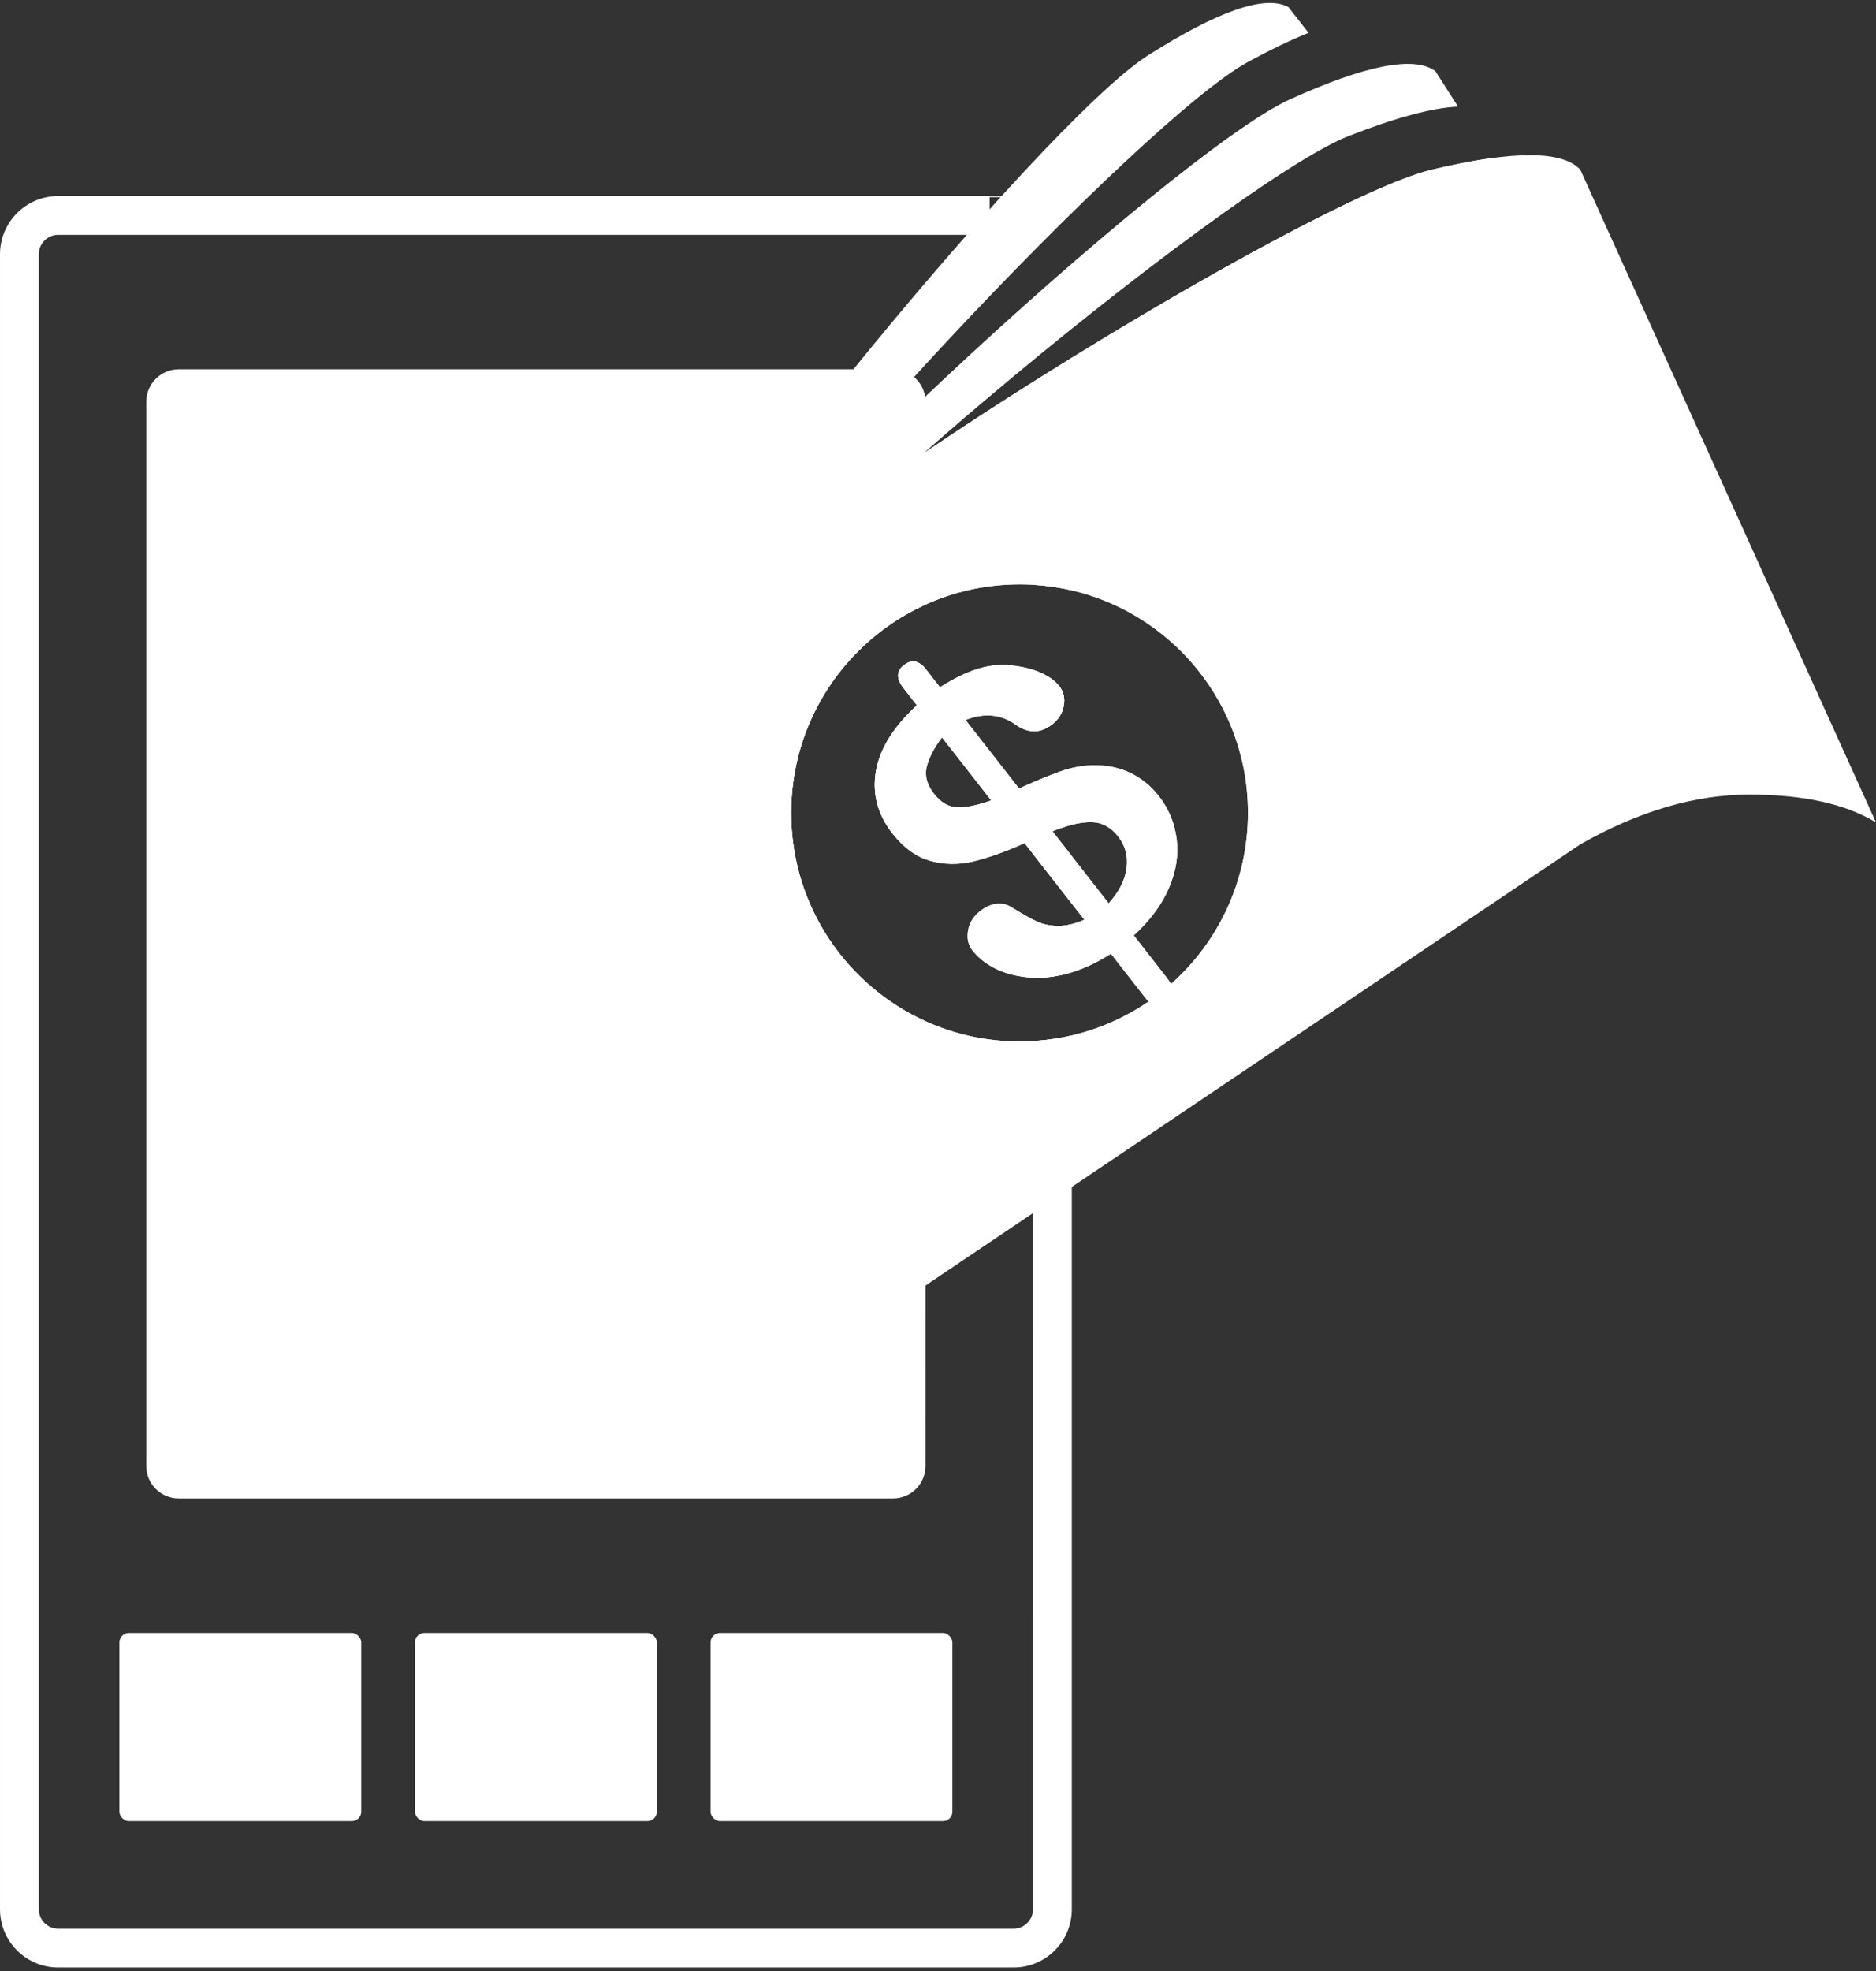
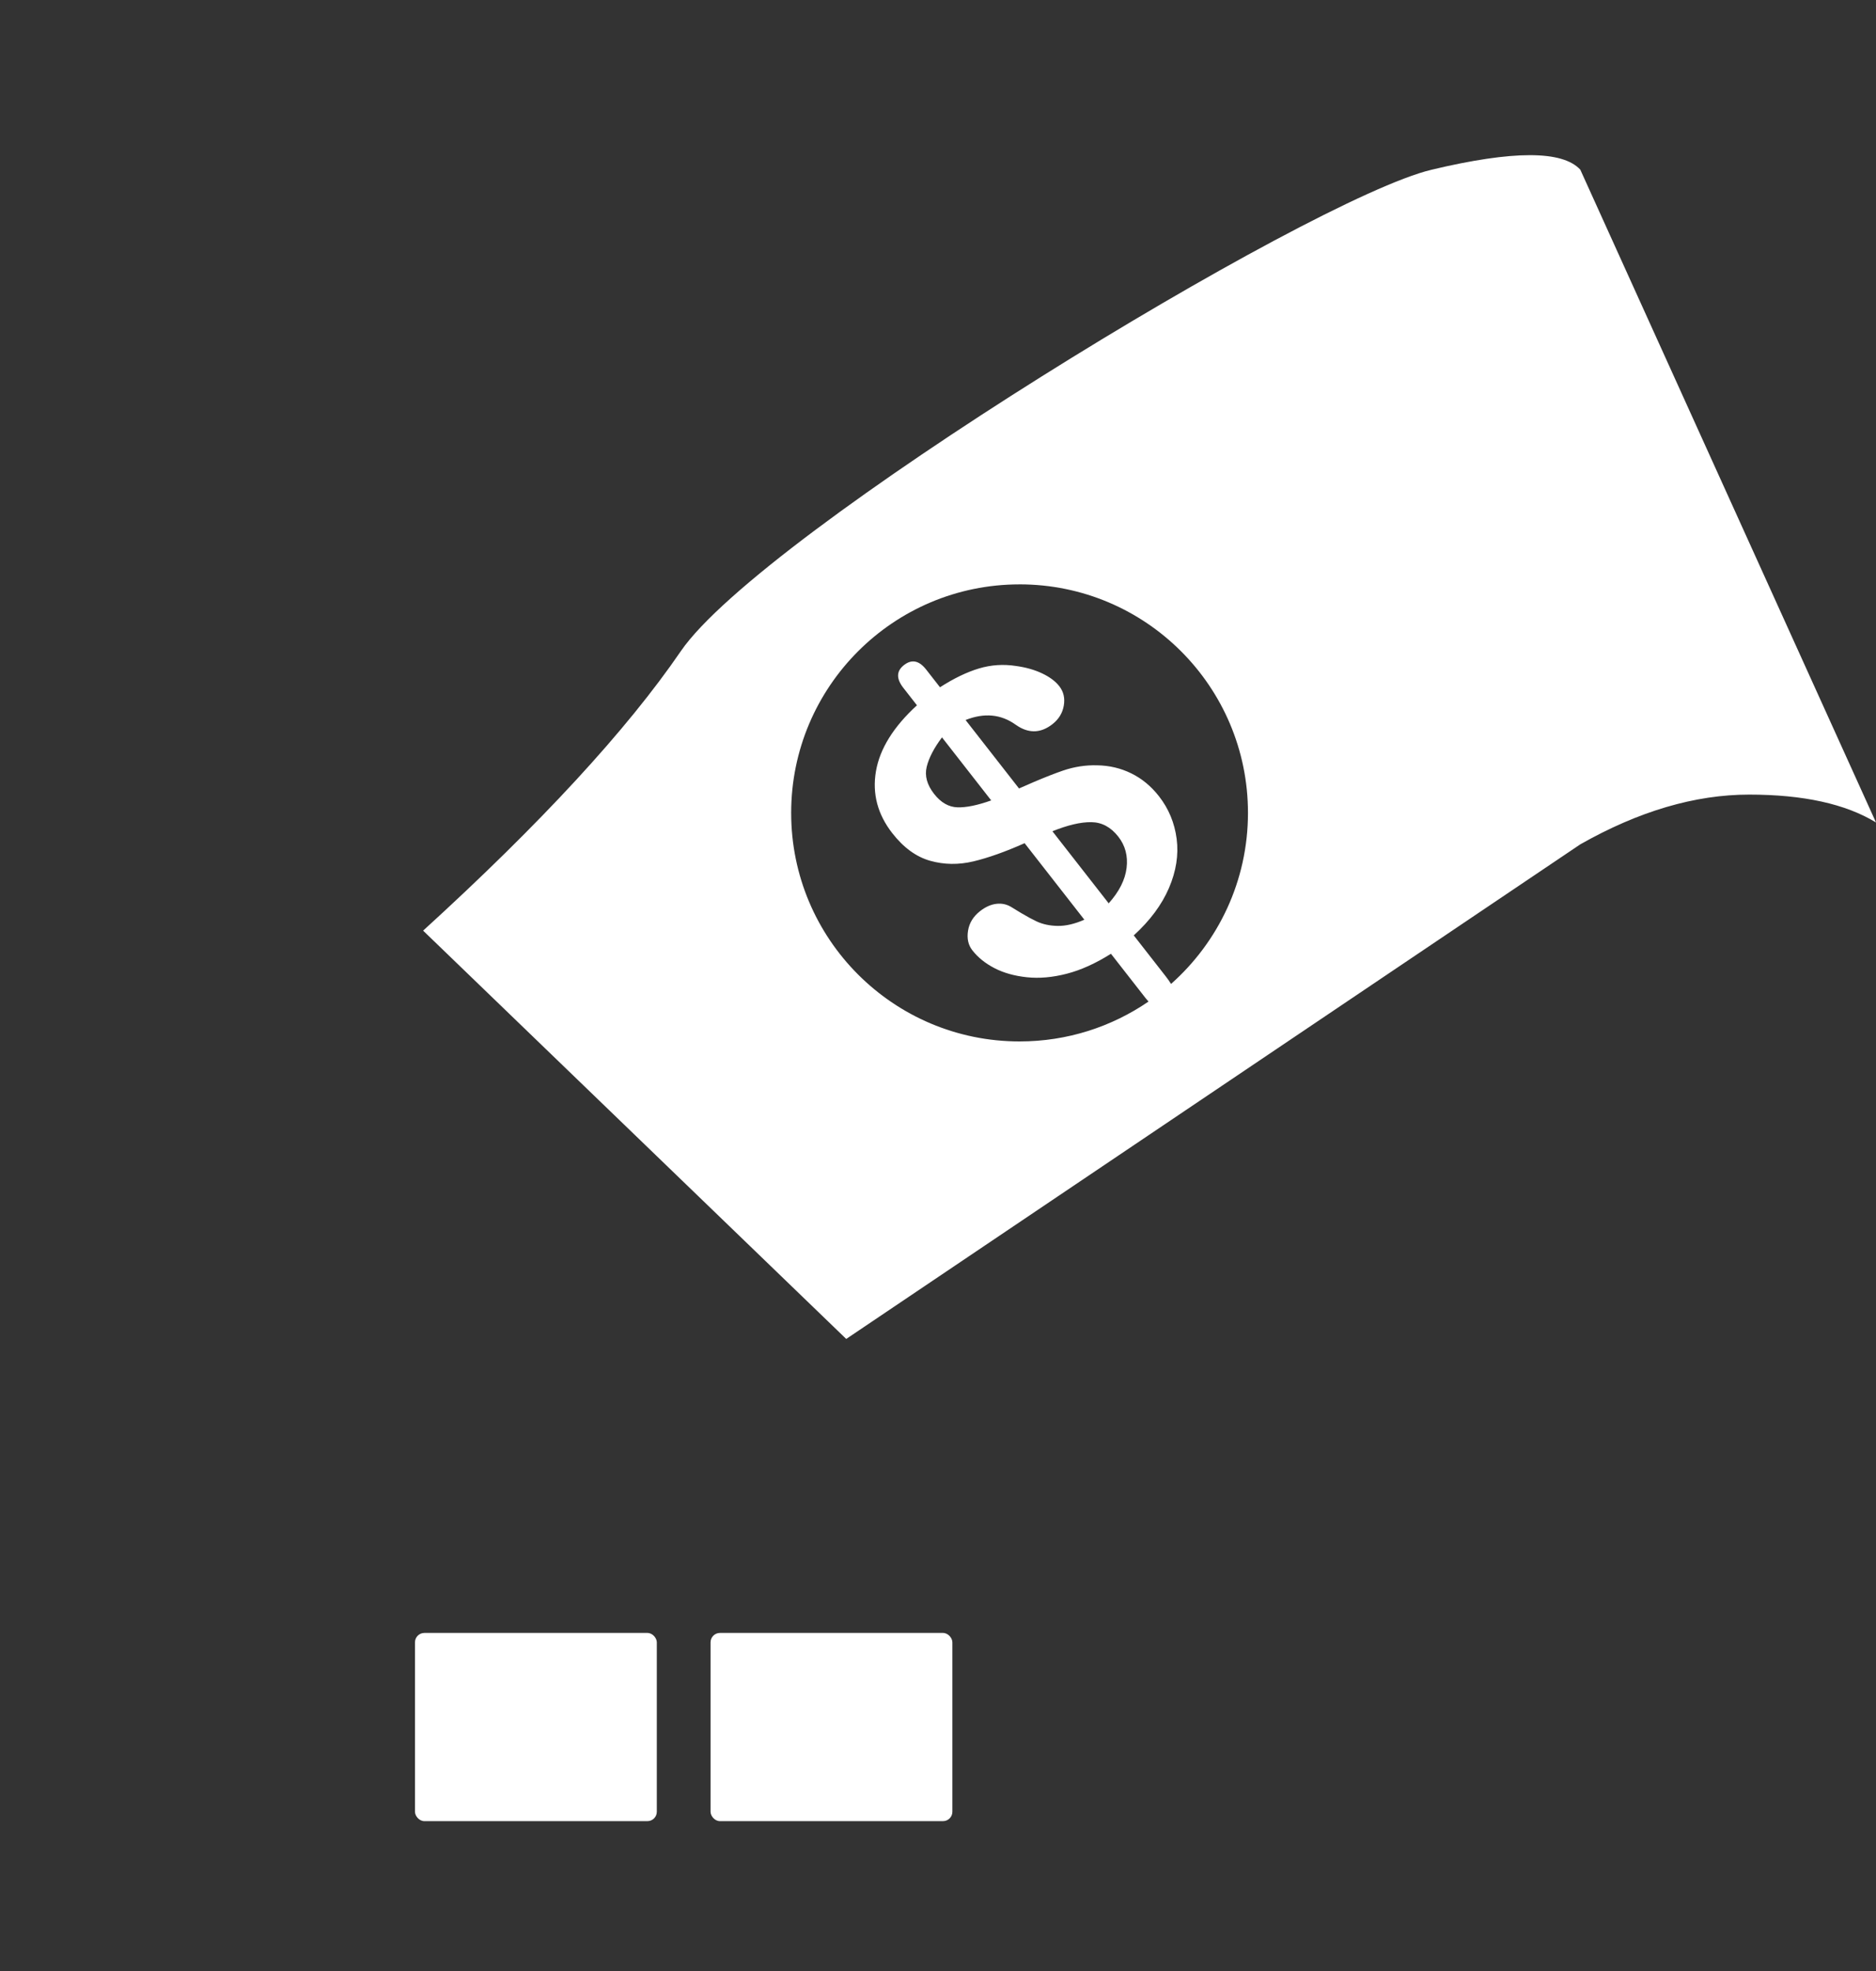
<svg xmlns="http://www.w3.org/2000/svg" height="315" viewBox="0 0 300 315" width="300">
  <rect x="0" y="0" width="300" height="315" fill="#333333" stroke="none" />
  <g fill="#fff" transform="translate(0 .472)">
-     <path d="m142.81 58.547c2.868 0 5.192 2.325 5.192 5.192l.004 32.411c-12.671 5.731-21.488 18.483-21.488 33.295 0 14.812 8.817 27.564 21.488 33.295l-.004 71.083c0 2.868-2.325 5.192-5.192 5.192h-114.225c-2.868 0-5.192-2.325-5.192-5.192v-170.084c0-2.868 2.325-5.192 5.192-5.192zm1.746 47.274c1.238-.967 2.419-.732 3.542.705l-.096-.11.002 30.438c-1.665-.623-3.206-1.735-4.624-3.337l-.688-.828c-2.356-3.016-3.228-6.315-2.616-9.899.612-3.584 2.797-7.098 6.556-10.543l-2.178-2.788c-1.151-1.473-1.116-2.685.102-3.638zm17.531-74.964c.602 0 1.191.057 1.762.166l-5.596.007-0 6.032-148.943.001c-1.714 0-3.103 1.389-3.103 3.103v264.497c0 1.714 1.389 3.103 3.103 3.103h152.778c1.714 0 3.103-1.389 3.103-3.103l.003-138.756c2.122-.123 4.195-.428 6.204-.898v139.654c0 5.141-4.169 9.309-9.31 9.309h-152.778c-5.141 0-9.309-4.168-9.309-9.309v-264.497c0-5.141 4.168-9.309 9.309-9.309zm3.109 115.65c.201.103.39.196.569.279.983.46 2.113.7 3.389.719.704.01 1.45-.085 2.239-.287l.001 7.694-.802.236c-1.815.469-3.54.683-5.175.641l-.228-.021zm6.201-24.235.002 9.072c-.955.241-1.989.586-3.103 1.035l3.098 3.966v7.596l-6.205-7.944v-11.439l.091-.033c1.464-.623 2.755-1.139 3.874-1.547l.806-.286c.478-.164.957-.304 1.437-.421zm-6.197-15.695c.509.166.993.358 1.451.575 1.214.576 2.129 1.259 2.745 2.048.685.877.924 1.911.718 3.102-.206 1.192-.812 2.181-1.819 2.967-1.018.795-2.052 1.172-3.104 1.132zm6.194-19.693.002 7c-2.009-.47-4.082-.774-6.204-.898l-.003-6.102z" />
-     <rect height="30.078" rx="1.5" width="38.672" x="19.097" y="260.5" />
    <rect height="30.078" rx="1.5" width="38.672" x="66.362" y="260.5" />
    <rect height="30.078" rx="1.5" width="38.672" x="113.628" y="260.5" />
-     <path d="m166.602 179.696-15.88 16.434-3.44-1.864zm16.954-171.301c11.286-7.161 18.778-9.741 22.475-7.739l3.223 4.119c-2.838 1.137-6.069 2.69-9.694 4.659-8.277 4.496-28.355 23.476-47.996 44.504l-3.267 3.522c-12.394 13.449-24.339 27.443-32.717 38.816-6.204 7.219-10.722 13.381-12.549 17.605-2.84 6.563-6.681 13.829-11.525 21.799.937-5.063 2.132-10.211 3.572-15.441 6.087-22.1 71.549-101.102 88.478-111.844z" />
-     <path d="m206.213 15.439c12.173-5.521 19.951-7.033 23.333-4.535l3.617 5.66c-4.16.196-9.993 1.764-17.498 4.705-9.46 3.706-34.497 22.24-58.219 42.294l-3.3 2.807c-2.192 1.876-4.366 3.76-6.508 5.641 30.51-20.622 69.147-42.465 81.308-45.361 3.536-.842 6.697-1.455 9.482-1.839l24.625 38.632c16.535 25.246 20.555 38.694 12.06 40.345-8.495 1.651-16.826 5.97-24.993 12.955l-112.152 84.548-66.867-35.697c15.218-20.449 25.862-37.685 31.931-51.711 9.103-21.038 84.923-90.161 103.183-98.442zm-43.171 77.483c-20.171 0-36.523 16.352-36.523 36.523s16.352 36.523 36.523 36.523c7.653 0 14.756-2.354 20.622-6.376-.152-.159-.304-.338-.459-.535l-5.548-7.101c-2.442 1.541-4.797 2.604-7.065 3.191-2.268.586-4.396.774-6.384.562s-3.715-.697-5.182-1.457c-1.466-.76-2.645-1.71-3.535-2.85-.658-.842-.887-1.883-.689-3.125.198-1.242.839-2.286 1.923-3.133.871-.68 1.75-1.071 2.637-1.171s1.708.092 2.46.577l1.535.935c.95.56 1.752.993 2.408 1.3.983.46 2.113.7 3.389.719 1.277.019 2.693-.311 4.25-.991l-9.554-12.229c-3.1 1.377-5.832 2.347-8.196 2.91-2.365.563-4.664.531-6.898-.095-2.234-.626-4.255-2.096-6.063-4.411-2.356-3.016-3.228-6.315-2.616-9.899.612-3.584 2.797-7.098 6.556-10.543l-2.178-2.788c-1.151-1.473-1.116-2.685.102-3.638 1.238-.967 2.419-.732 3.542.705l2.219 2.84c2.221-1.425 4.298-2.426 6.23-3.004 1.932-.578 3.909-.71 5.929-.397 1.569.214 2.961.609 4.175 1.185 1.214.576 2.129 1.259 2.745 2.048.685.877.924 1.911.718 3.102-.206 1.192-.812 2.181-1.819 2.967-1.738 1.358-3.525 1.497-5.362.417l-.502-.325c-2.351-1.693-5.026-1.946-8.025-.76l8.548 10.94 2.326-1.015c1.83-.779 3.39-1.39 4.68-1.833 1.806-.62 3.633-.904 5.481-.852 1.953.027 3.778.458 5.474 1.293 1.696.835 3.167 2.05 4.414 3.645 1.562 1.999 2.506 4.275 2.834 6.828.328 2.553-.083 5.168-1.232 7.845s-3.025 5.201-5.628 7.573l5.116 6.548c.342.437.624.84.846 1.208 7.545-6.691 12.301-16.458 12.301-27.336 0-20.171-16.352-36.523-36.523-36.523zm11.479 38.002c-1.686-.024-3.761.461-6.225 1.454l9 11.519c1.68-1.877 2.635-3.767 2.863-5.668.229-1.901-.212-3.561-1.321-4.982-1.192-1.525-2.63-2.3-4.316-2.324zm-23.883-13.549c-1.283 1.708-2.098 3.277-2.446 4.706-.348 1.429.047 2.872 1.184 4.327 1.082 1.385 2.326 2.1 3.732 2.145s3.206-.324 5.399-1.105z" />
    <path d="m228.945 26.649c13.003-3.097 20.926-3.097 23.77 0l47.286 104.323c-4.866-2.968-11.626-4.453-20.28-4.453-8.654 0-17.656 2.649-27.006 7.948l-117.391 79.047-67.66-65.253c18.841-17.169 32.578-32.058 41.211-44.668 12.95-18.914 100.566-72.3 120.071-76.945zm-65.903 66.273c-20.171 0-36.523 16.352-36.523 36.523s16.352 36.523 36.523 36.523c7.653 0 14.756-2.354 20.622-6.376-.152-.159-.304-.338-.459-.535l-5.548-7.101c-2.442 1.541-4.797 2.604-7.065 3.191-2.268.586-4.396.774-6.384.562s-3.715-.697-5.182-1.457c-1.466-.76-2.645-1.71-3.535-2.85-.658-.842-.887-1.883-.689-3.125.198-1.242.839-2.286 1.923-3.133.871-.68 1.75-1.071 2.637-1.171s1.708.092 2.46.577l1.535.935c.95.56 1.752.993 2.408 1.3.983.46 2.113.7 3.389.719 1.277.019 2.693-.311 4.25-.991l-9.554-12.229c-3.1 1.377-5.832 2.347-8.196 2.91-2.365.563-4.664.531-6.898-.095-2.234-.626-4.255-2.096-6.063-4.411-2.356-3.016-3.228-6.315-2.616-9.899.612-3.584 2.797-7.098 6.556-10.543l-2.178-2.788c-1.151-1.473-1.116-2.685.102-3.638 1.238-.967 2.419-.732 3.542.705l2.219 2.84c2.221-1.425 4.298-2.426 6.23-3.004 1.932-.578 3.909-.71 5.929-.397 1.569.214 2.961.609 4.175 1.185 1.214.576 2.129 1.259 2.745 2.048.685.877.924 1.911.718 3.102-.206 1.192-.812 2.181-1.819 2.967-1.738 1.358-3.525 1.497-5.362.417l-.502-.325c-2.351-1.693-5.026-1.946-8.025-.76l8.548 10.94 2.326-1.015c1.83-.779 3.39-1.39 4.68-1.833 1.806-.62 3.633-.904 5.481-.852 1.953.027 3.778.458 5.474 1.293 1.696.835 3.167 2.05 4.414 3.645 1.562 1.999 2.506 4.275 2.834 6.828.328 2.553-.083 5.168-1.232 7.845s-3.025 5.201-5.628 7.573l5.116 6.548c.342.437.624.84.846 1.208 7.545-6.691 12.301-16.458 12.301-27.336 0-20.171-16.352-36.523-36.523-36.523zm11.479 38.002c-1.686-.024-3.761.461-6.225 1.454l9 11.519c1.68-1.877 2.635-3.767 2.863-5.668.229-1.901-.212-3.561-1.321-4.982-1.192-1.525-2.63-2.3-4.316-2.324zm-23.883-13.549c-1.283 1.708-2.098 3.277-2.446 4.706-.348 1.429.047 2.872 1.184 4.327 1.082 1.385 2.326 2.1 3.732 2.145s3.206-.324 5.399-1.105z" />
  </g>
</svg>